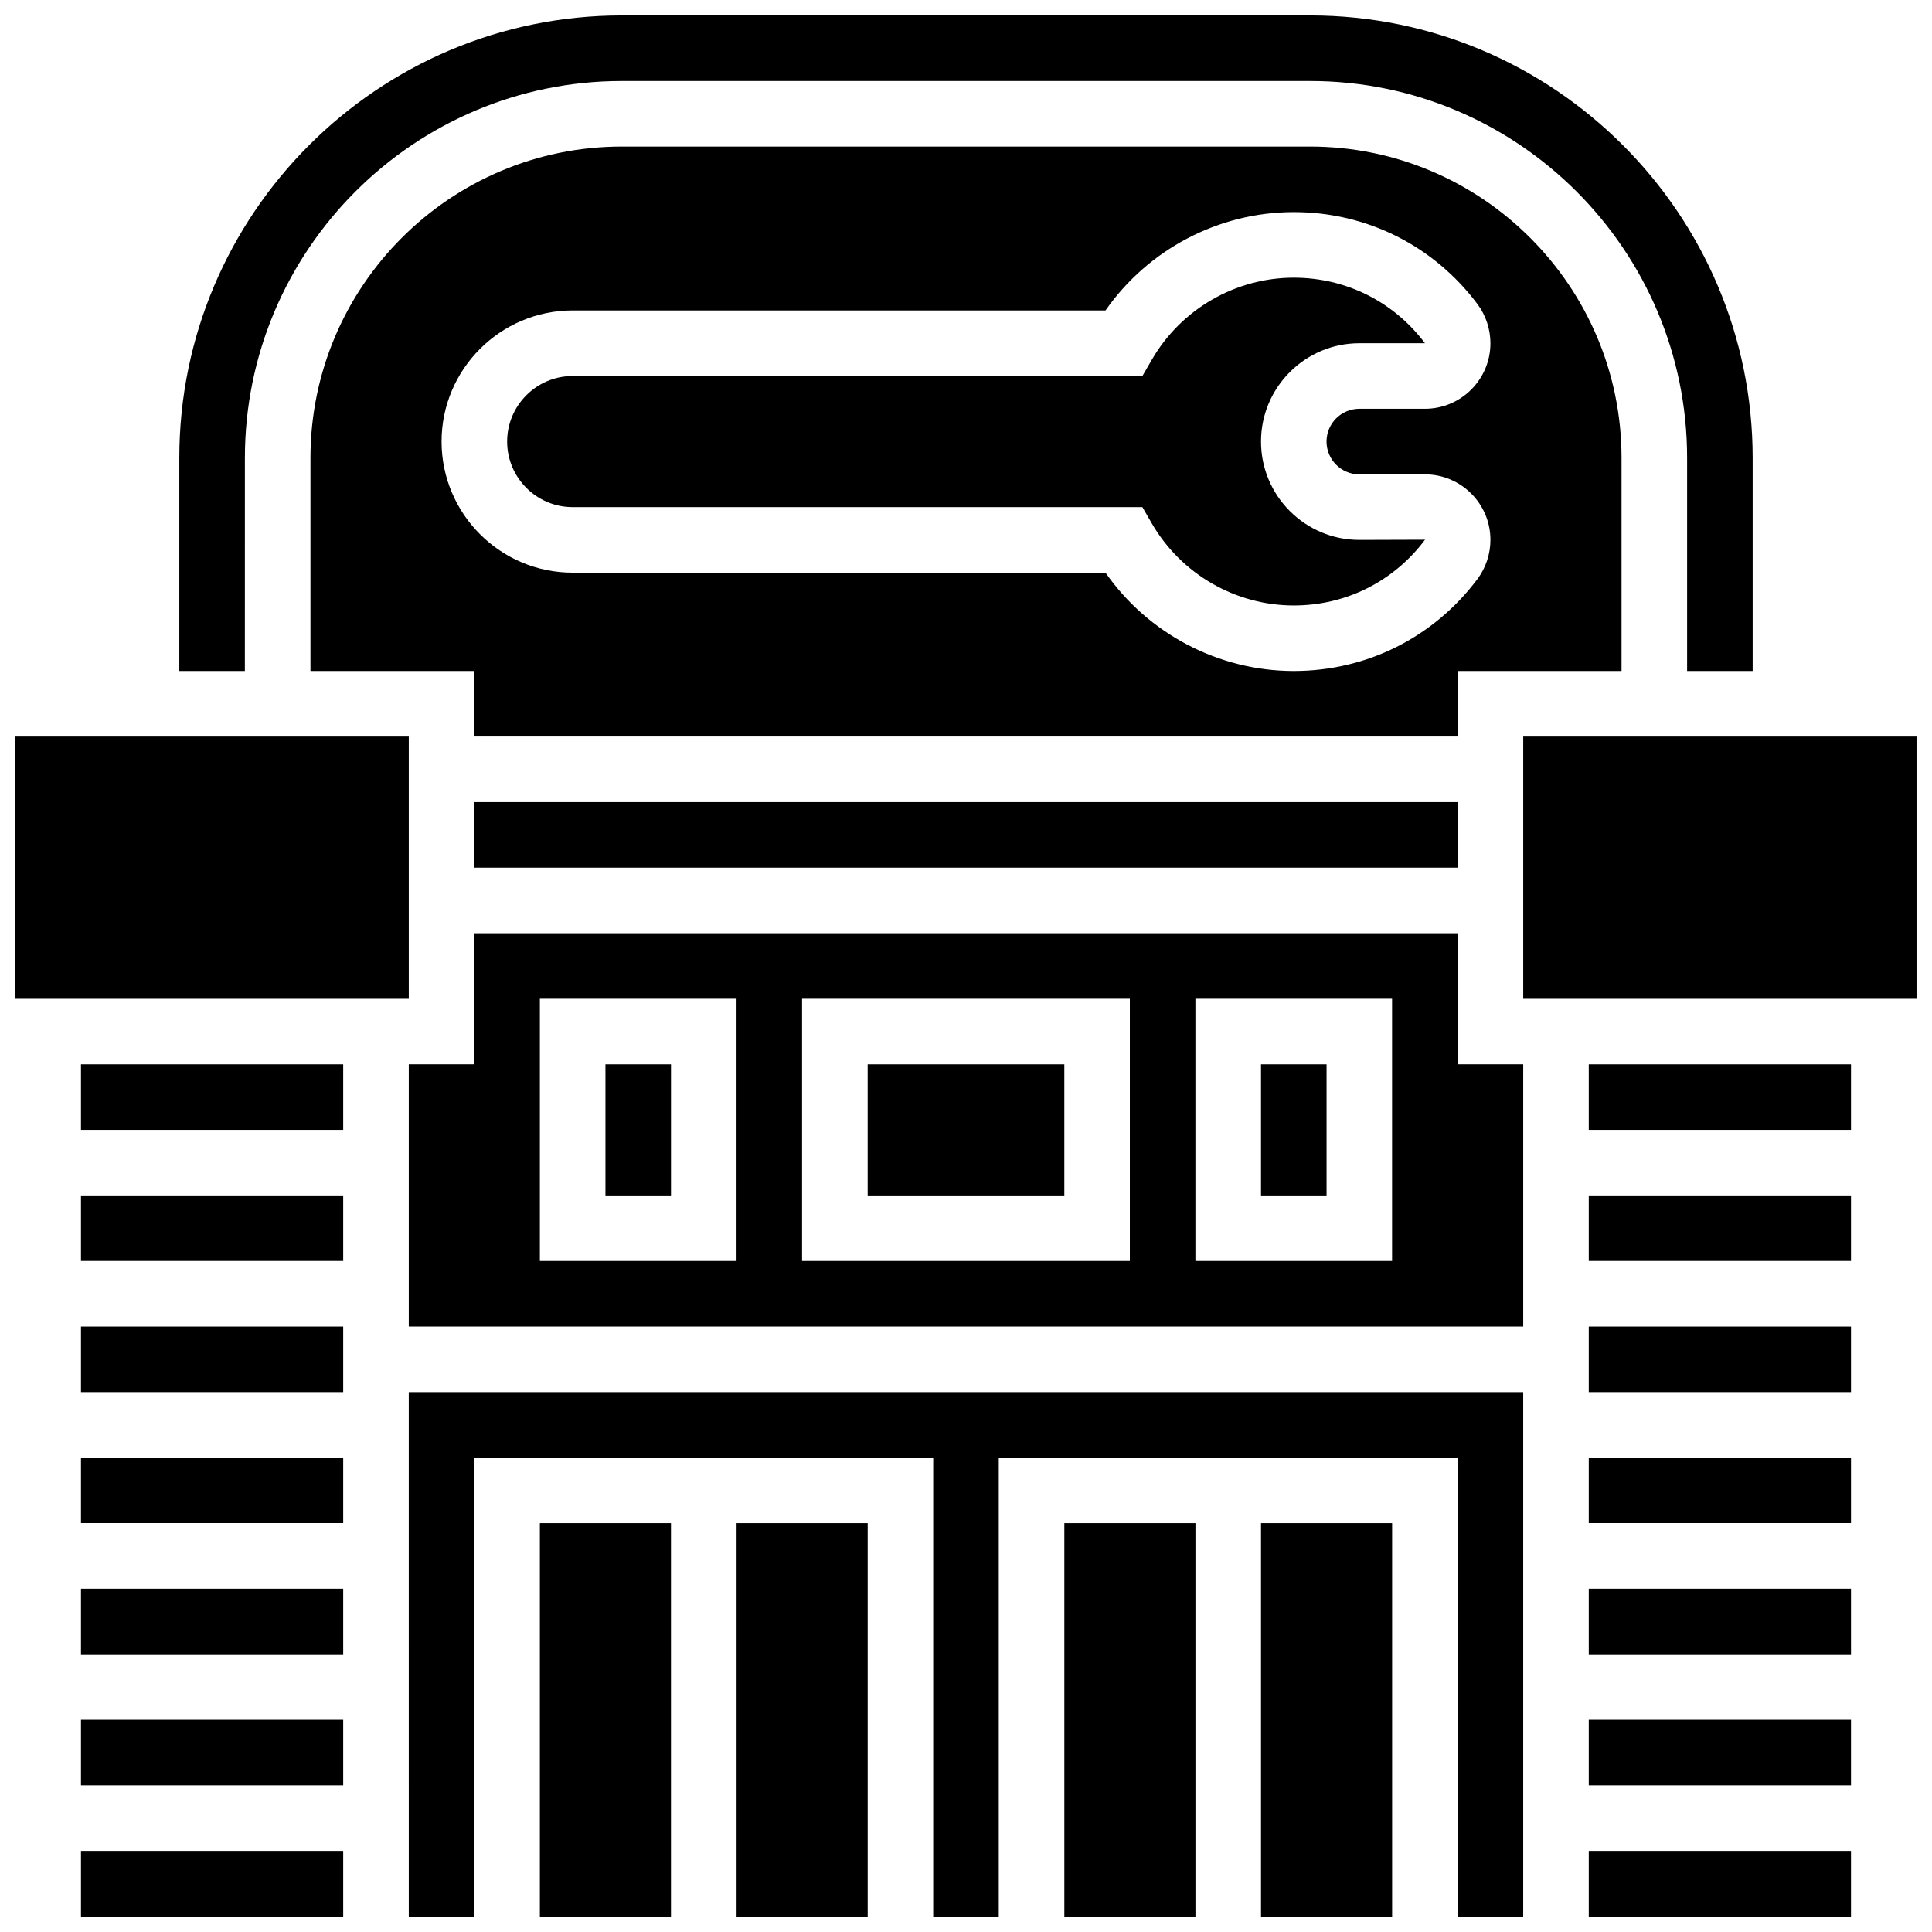
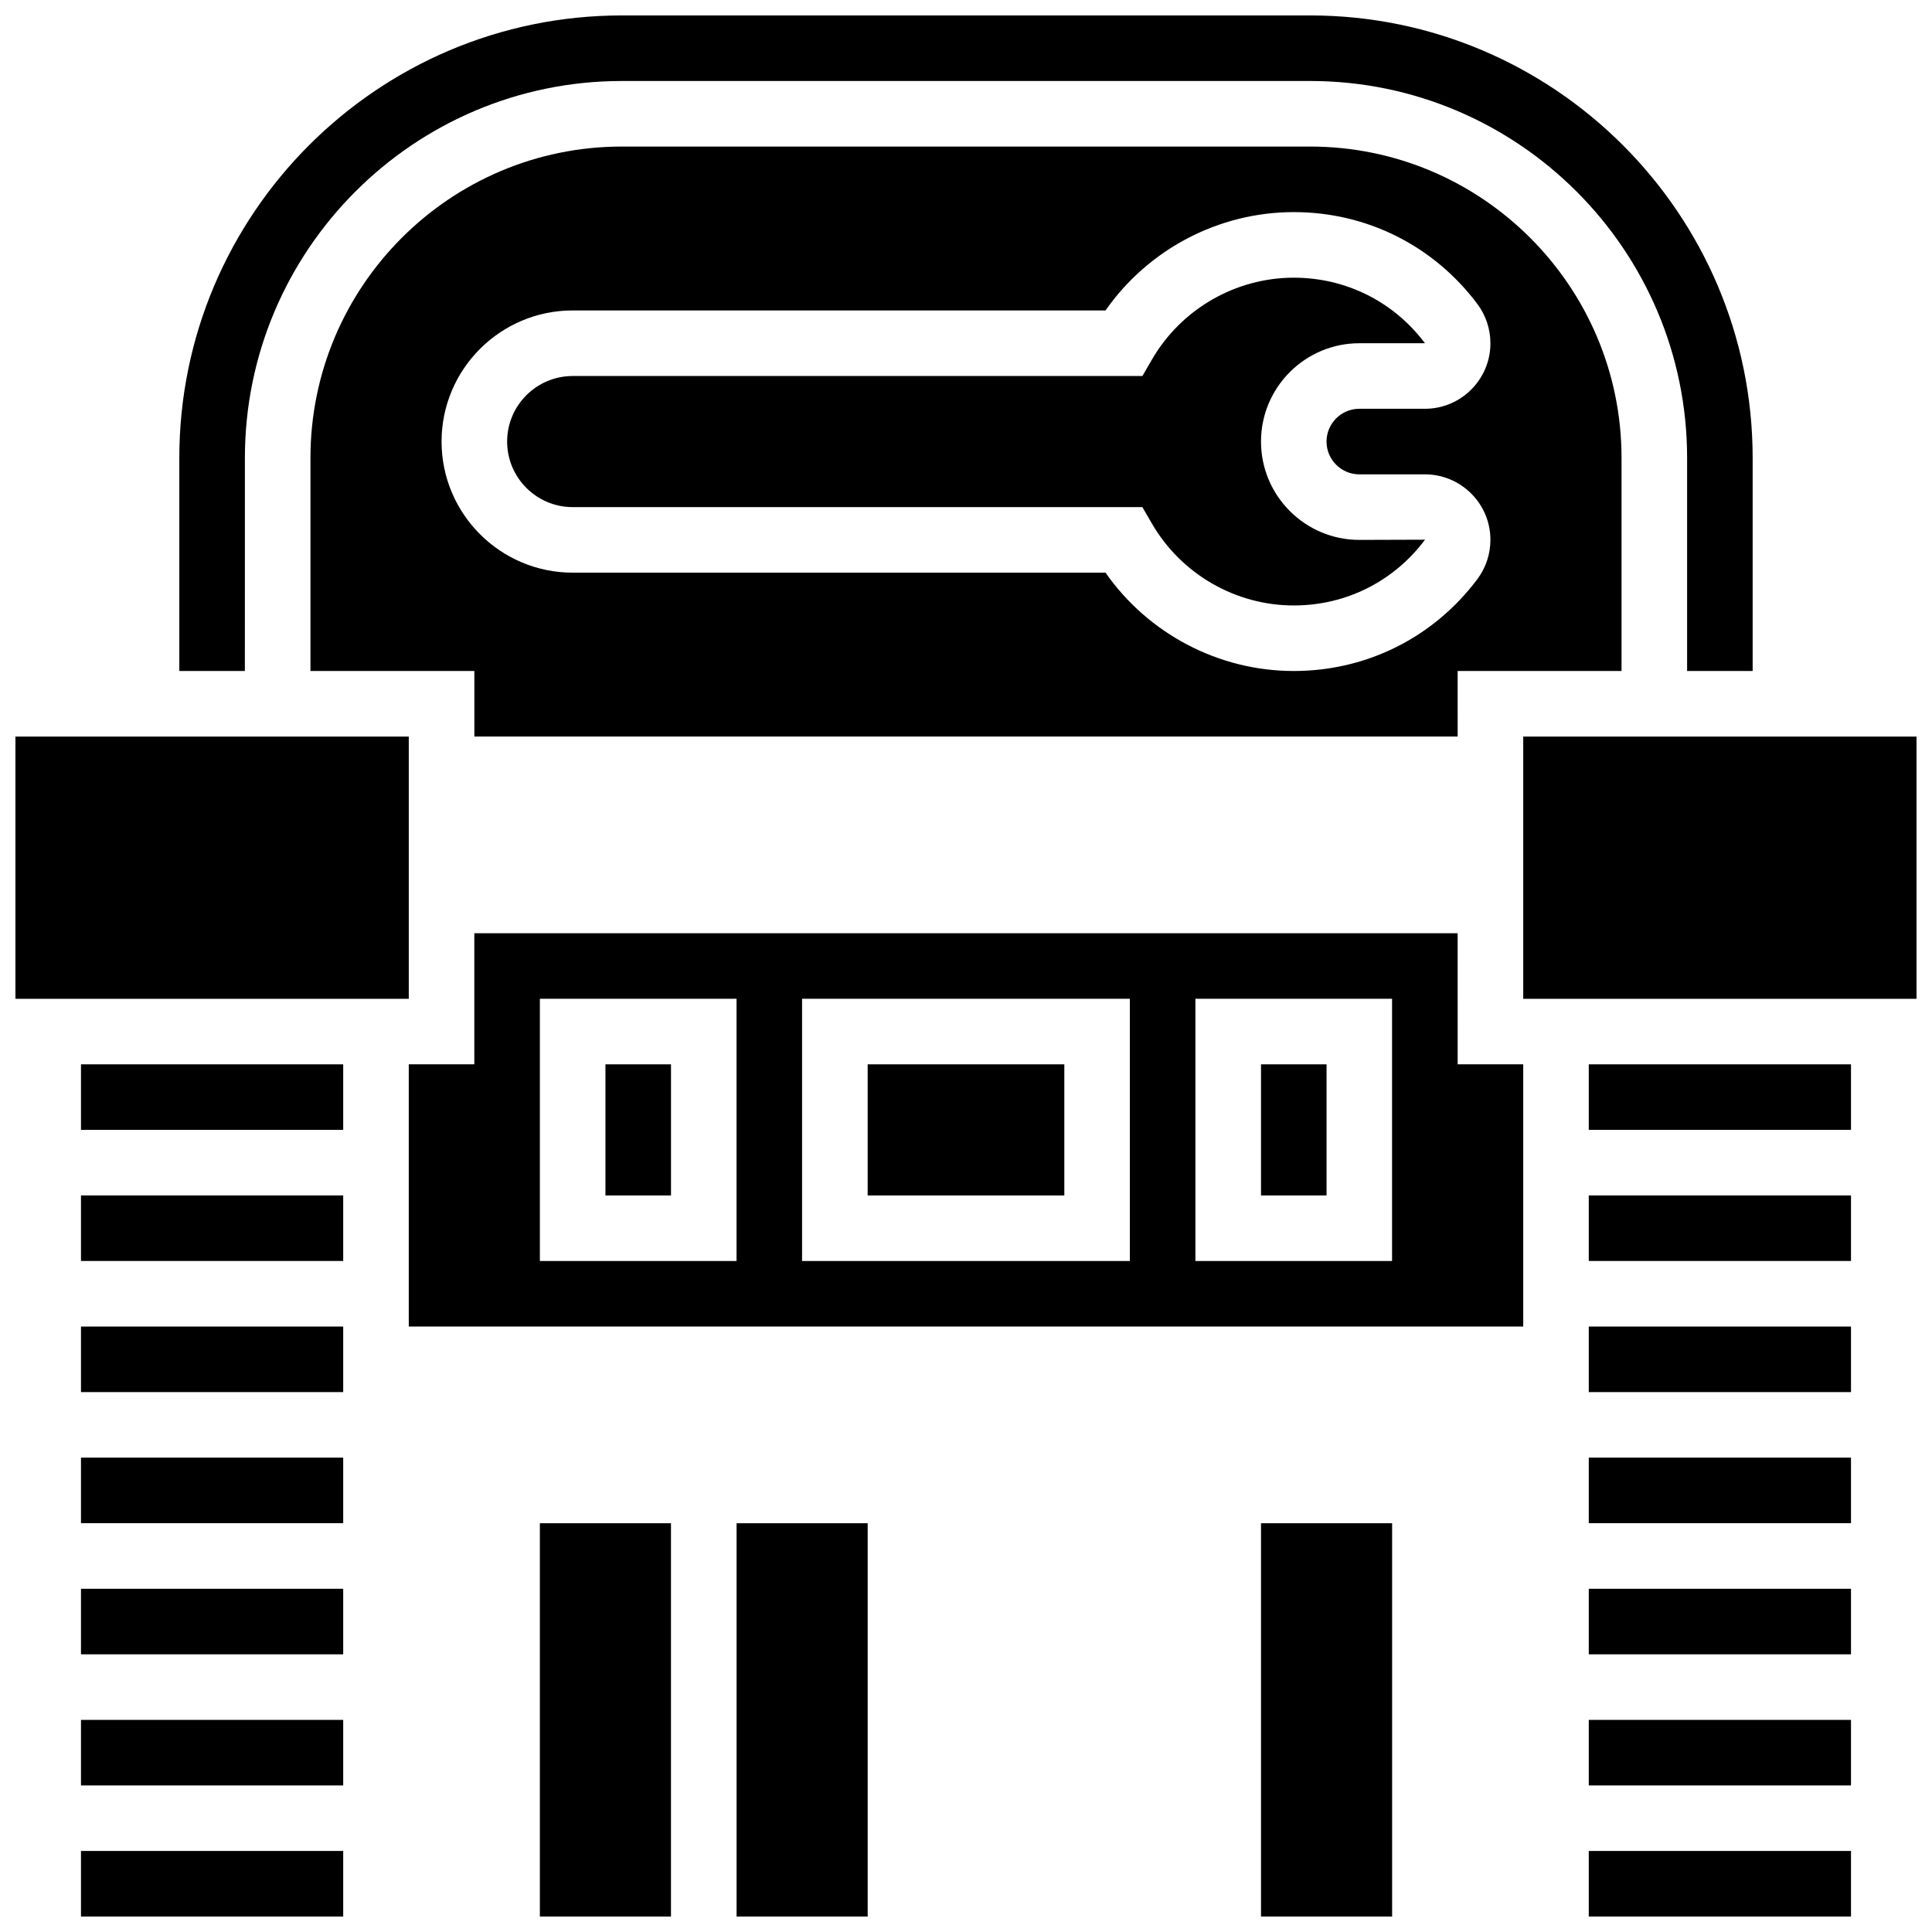
<svg xmlns="http://www.w3.org/2000/svg" width="800px" height="800px" version="1.1" viewBox="144 144 512 512">
  <defs>
    <clipPath id="j">
      <path d="m426 547h35v104.9h-35z" />
    </clipPath>
    <clipPath id="h">
-       <path d="m339 547h35v104.9h-35z" />
+       <path d="m339 547h35v104.9h-35" />
    </clipPath>
    <clipPath id="g">
      <path d="m287 547h35v104.9h-35z" />
    </clipPath>
    <clipPath id="f">
      <path d="m191 148.09h418v173.91h-418z" />
    </clipPath>
    <clipPath id="e">
      <path d="m478 547h35v104.9h-35z" />
    </clipPath>
    <clipPath id="d">
      <path d="m165 634h70v17.902h-70z" />
    </clipPath>
    <clipPath id="c">
      <path d="m148.09 339h104.91v70h-104.91z" />
    </clipPath>
    <clipPath id="b">
      <path d="m565 634h70v17.902h-70z" />
    </clipPath>
    <clipPath id="a">
      <path d="m252 512h296v139.9h-296z" />
    </clipPath>
    <clipPath id="i">
      <path d="m547 339h104.9v70h-104.9z" />
    </clipPath>
  </defs>
  <path d="m165.46 460.8h69.492v17.371h-69.492z" />
  <path d="m165.46 565.04h69.492v17.371h-69.492z" />
  <path d="m165.46 495.55h69.492v17.371h-69.492z" />
  <path d="m165.46 530.29h69.492v17.371h-69.492z" />
  <path d="m165.46 426.06h69.492v17.371h-69.492z" />
  <g clip-path="url(#j)">
-     <path d="m426.06 547.67h34.746v104.24h-34.746z" />
-   </g>
+     </g>
  <g clip-path="url(#h)">
    <path d="m339.2 547.67h34.746v104.24h-34.746z" />
  </g>
  <g clip-path="url(#g)">
    <path d="m287.07 547.67h34.746v104.24h-34.746z" />
  </g>
  <g clip-path="url(#f)">
    <path d="m208.9 265.36c0-55.082 44.812-99.895 99.895-99.895h182.41c55.082 0 99.895 44.812 99.895 99.895v56.461h17.371v-56.461c0-64.66-52.605-117.27-117.27-117.27h-182.41c-64.66 0-117.27 52.605-117.27 117.27v56.461h17.371z" />
  </g>
  <path d="m530.29 321.82h43.434v-56.461c0-45.5-37.02-82.52-82.52-82.52h-182.41c-45.504 0-82.52 37.02-82.52 82.52v56.461h43.434v17.371h260.59zm-93.316-26.059h-141.21c-19.16 0-34.746-15.586-34.746-34.746s15.586-34.746 34.746-34.746h141.21c11.305-16.188 29.98-26.059 49.887-26.059 19.336 0 37.078 8.891 48.684 24.387 2.215 2.957 3.434 6.641 3.434 10.375 0 9.574-7.785 17.359-17.355 17.359h-17.391c-4.789 0-8.688 3.898-8.688 8.688 0 4.789 3.898 8.688 8.688 8.688h17.391c9.57 0 17.355 7.785 17.355 17.355 0 3.734-1.219 7.418-3.434 10.375-11.605 15.496-29.352 24.383-48.684 24.383-19.906 0-38.582-9.867-49.887-26.059z" />
  <path d="m478.18 261.02c0-14.367 11.691-26.059 26.059-26.059h17.391c-8.277-11.02-20.953-17.371-34.762-17.371-15.445 0-29.855 8.324-37.609 21.723l-2.512 4.336h-150.98c-9.578 0-17.371 7.793-17.371 17.371s7.793 17.371 17.371 17.371l150.98 0.004 2.508 4.336c7.758 13.398 22.168 21.723 37.613 21.723 13.809 0 26.484-6.352 34.777-17.43l-17.406 0.055c-14.367 0-26.059-11.688-26.059-26.059z" />
  <path d="m165.46 599.79h69.492v17.371h-69.492z" />
  <g clip-path="url(#e)">
    <path d="m478.18 547.67h34.746v104.24h-34.746z" />
  </g>
-   <path d="m269.7 356.57h260.59v17.371h-260.59z" />
  <g clip-path="url(#d)">
    <path d="m165.46 634.53h69.492v17.371h-69.492z" />
  </g>
  <g clip-path="url(#c)">
    <path d="m148.09 339.2h104.24v69.492h-104.24z" />
  </g>
  <path d="m565.04 460.8h69.492v17.371h-69.492z" />
  <path d="m565.04 599.79h69.492v17.371h-69.492z" />
  <path d="m530.29 391.31h-260.59v34.746h-17.371v69.492h295.34v-69.492h-17.371zm-191.1 86.863h-52.117v-69.492h52.117zm104.23 0h-86.863v-69.492h86.863zm69.492 0h-52.117v-69.492h52.117z" />
  <g clip-path="url(#b)">
    <path d="m565.04 634.53h69.492v17.371h-69.492z" />
  </g>
  <path d="m565.04 565.04h69.492v17.371h-69.492z" />
  <path d="m565.04 530.29h69.492v17.371h-69.492z" />
  <path d="m565.04 495.55h69.492v17.371h-69.492z" />
  <path d="m565.04 426.06h69.492v17.371h-69.492z" />
  <g clip-path="url(#a)">
-     <path d="m252.33 651.9h17.371v-121.61h121.61v121.61h17.371v-121.61h121.61v121.61h17.375v-138.98h-295.34z" />
-   </g>
+     </g>
  <path d="m373.94 426.06h52.117v34.746h-52.117z" />
  <path d="m304.45 426.06h17.371v34.746h-17.371z" />
  <g clip-path="url(#i)">
    <path d="m547.67 339.2h104.24v69.492h-104.24z" />
  </g>
  <path d="m478.18 426.06h17.371v34.746h-17.371z" />
</svg>